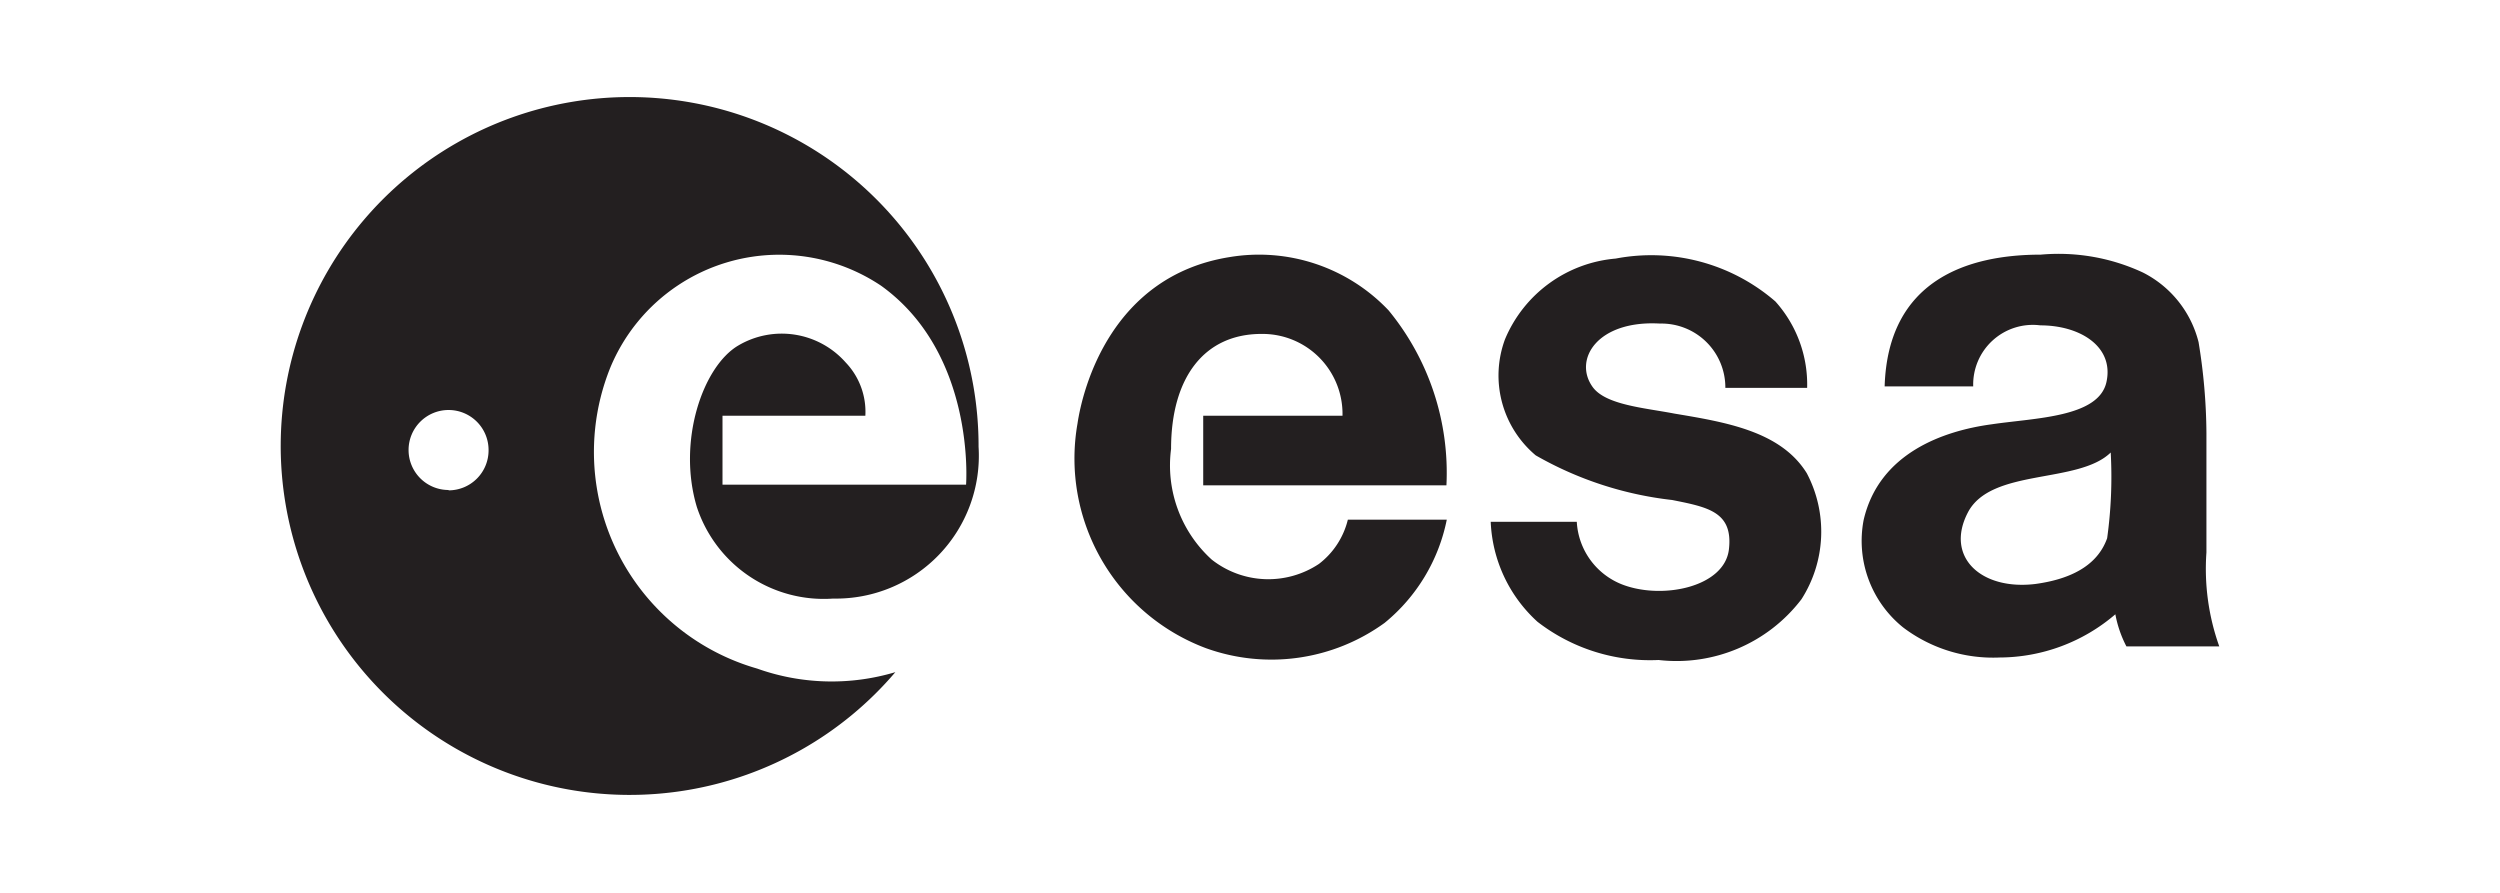
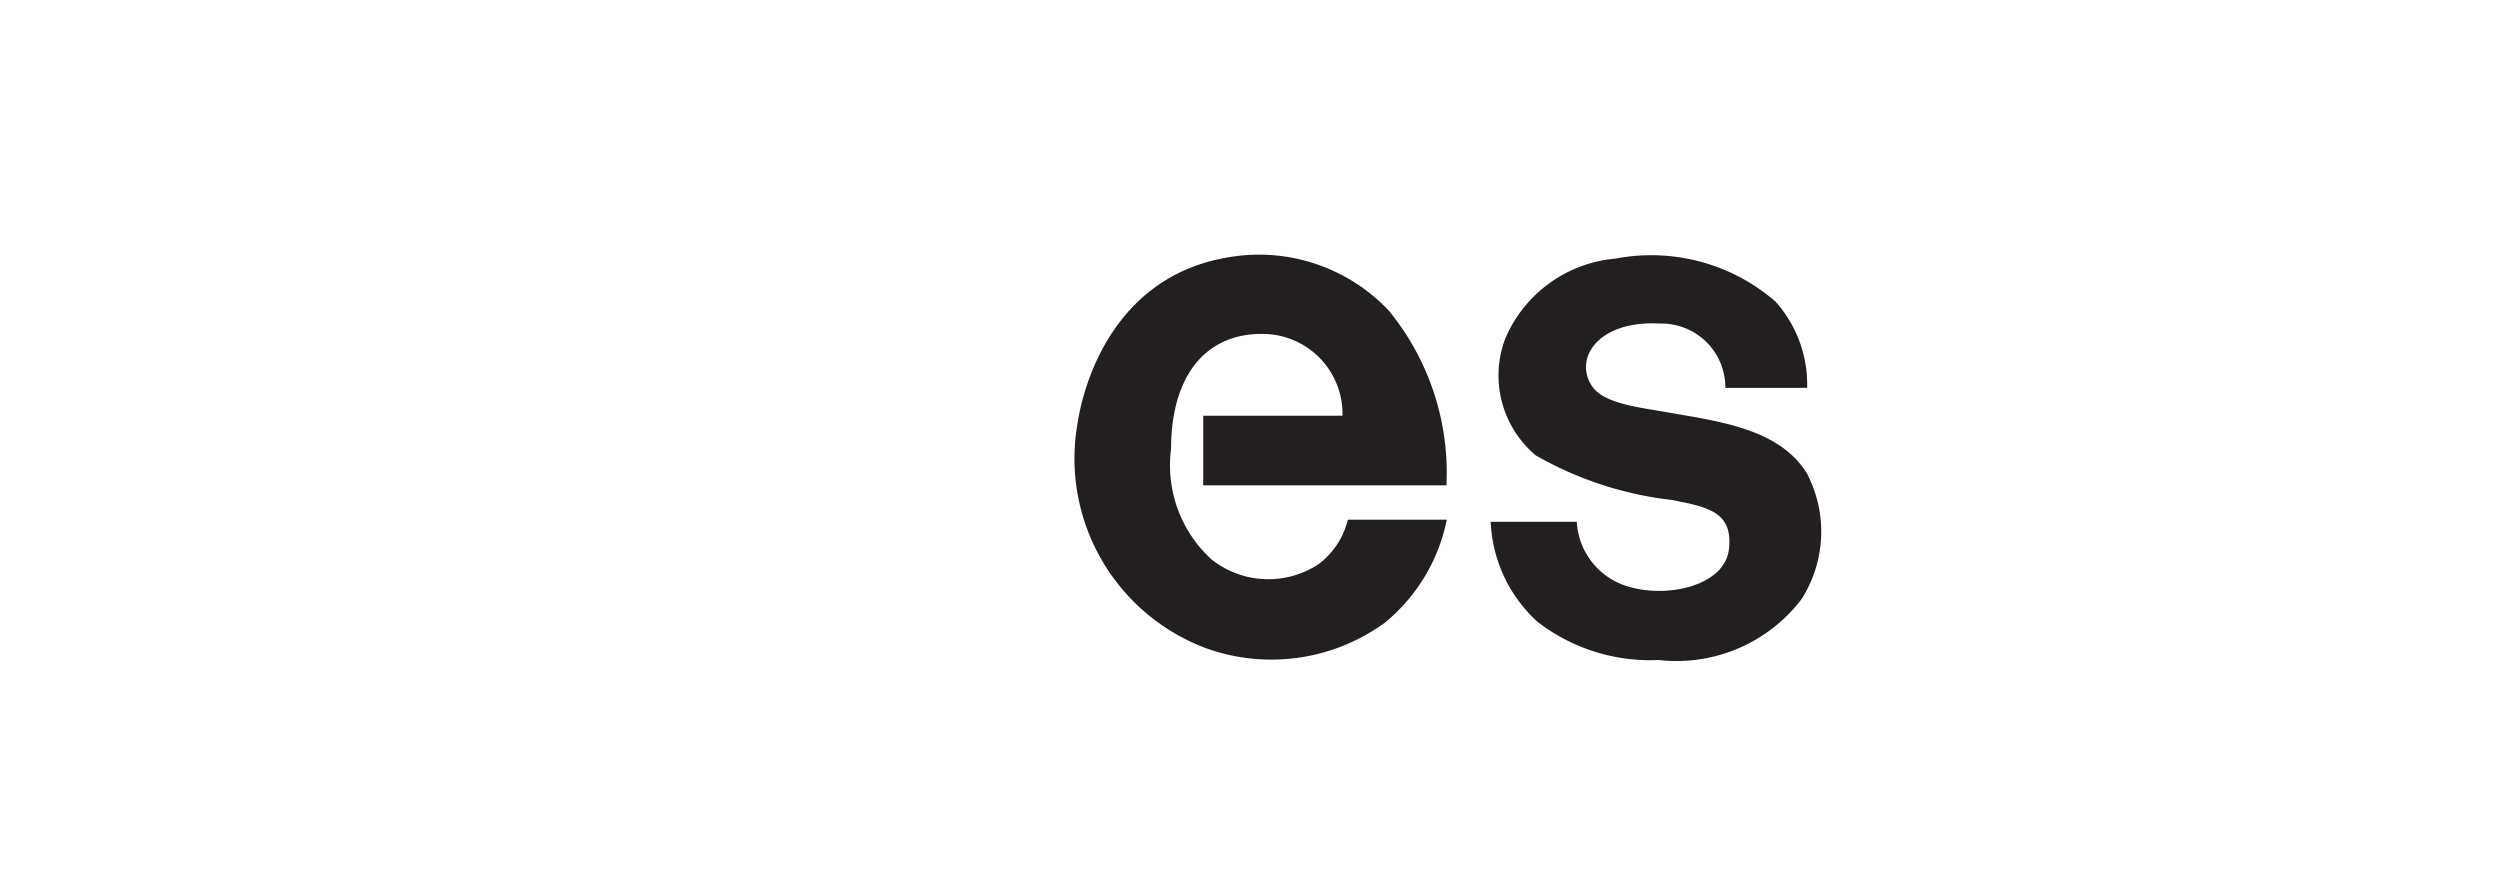
<svg xmlns="http://www.w3.org/2000/svg" id="Layer_1" data-name="Layer 1" viewBox="0 0 70 25">
  <defs>
    <style>.cls-1{fill:#231f20;}</style>
  </defs>
  <path class="cls-1" d="M46.88,11.58c-.83-.16-1.93-.24-2.29-.75-.54-.76.13-1.87,1.89-1.77a1.79,1.79,0,0,1,1.83,1.8H50.6a3.48,3.48,0,0,0-.89-2.42,5.31,5.31,0,0,0-4.47-1.2,3.7,3.7,0,0,0-3.1,2.26A2.92,2.92,0,0,0,43,12.75,9.91,9.91,0,0,0,46.82,14c1,.2,1.71.33,1.59,1.38s-1.83,1.41-2.95,1a2,2,0,0,1-1.31-1.77H41.74a4,4,0,0,0,1.31,2.8,5.15,5.15,0,0,0,3.39,1.07,4.4,4.4,0,0,0,4-1.7,3.51,3.51,0,0,0,.15-3.53C49.86,12.07,48.31,11.82,46.88,11.58Z" />
  <path class="cls-1" d="M38.88,8.69A5,5,0,0,0,34.42,7.2c-3.29.53-4.1,3.65-4.25,4.66a5.67,5.67,0,0,0,3.6,6.29,5.4,5.4,0,0,0,5-.71,5,5,0,0,0,1.74-2.89H37.74a2.22,2.22,0,0,1-.81,1.24,2.56,2.56,0,0,1-3-.12,3.56,3.56,0,0,1-1.14-3.1c0-2,.93-3.22,2.53-3.22a2.24,2.24,0,0,1,2.27,2.29h-3.9v1.95H40.5A7.16,7.16,0,0,0,38.88,8.69Z" />
-   <path class="cls-1" d="M61.78,15.47V12.12a16.21,16.21,0,0,0-.22-2.54A3,3,0,0,0,60,7.63a5.59,5.59,0,0,0-2.86-.5c-2.06,0-4.28.72-4.37,3.69h2.48a1.67,1.67,0,0,1,1.88-1.71c1.12,0,2.07.6,1.85,1.59s-2,1-3.21,1.18c-1.34.18-3.16.8-3.59,2.69a3.11,3.11,0,0,0,1.11,3,4.17,4.17,0,0,0,2.7.84,5,5,0,0,0,3.24-1.21,3.21,3.21,0,0,0,.31.9h2.6A6.46,6.46,0,0,1,61.78,15.47ZM59,15.07c-.23.65-.84,1.12-2,1.28-1.52.19-2.55-.75-1.9-2s3.09-.79,4-1.68A12.49,12.49,0,0,1,59,15.07Z" />
-   <path class="cls-1" d="M21.2,18.72a6.31,6.31,0,0,1-4.11-8.43A5.12,5.12,0,0,1,24.67,8c2.66,1.91,2.38,5.57,2.38,5.57H20.23V11.64h4a2,2,0,0,0-.55-1.49,2.39,2.39,0,0,0-3-.48c-1,.58-1.72,2.68-1.17,4.52a3.74,3.74,0,0,0,3.82,2.57,4,4,0,0,0,4.07-4.25,9.77,9.77,0,1,0-2.33,6.31A6.21,6.21,0,0,1,21.2,18.72Zm-8.64-5a1.12,1.12,0,1,1,1.12-1.12A1.12,1.12,0,0,1,12.56,13.73Z" />
</svg>